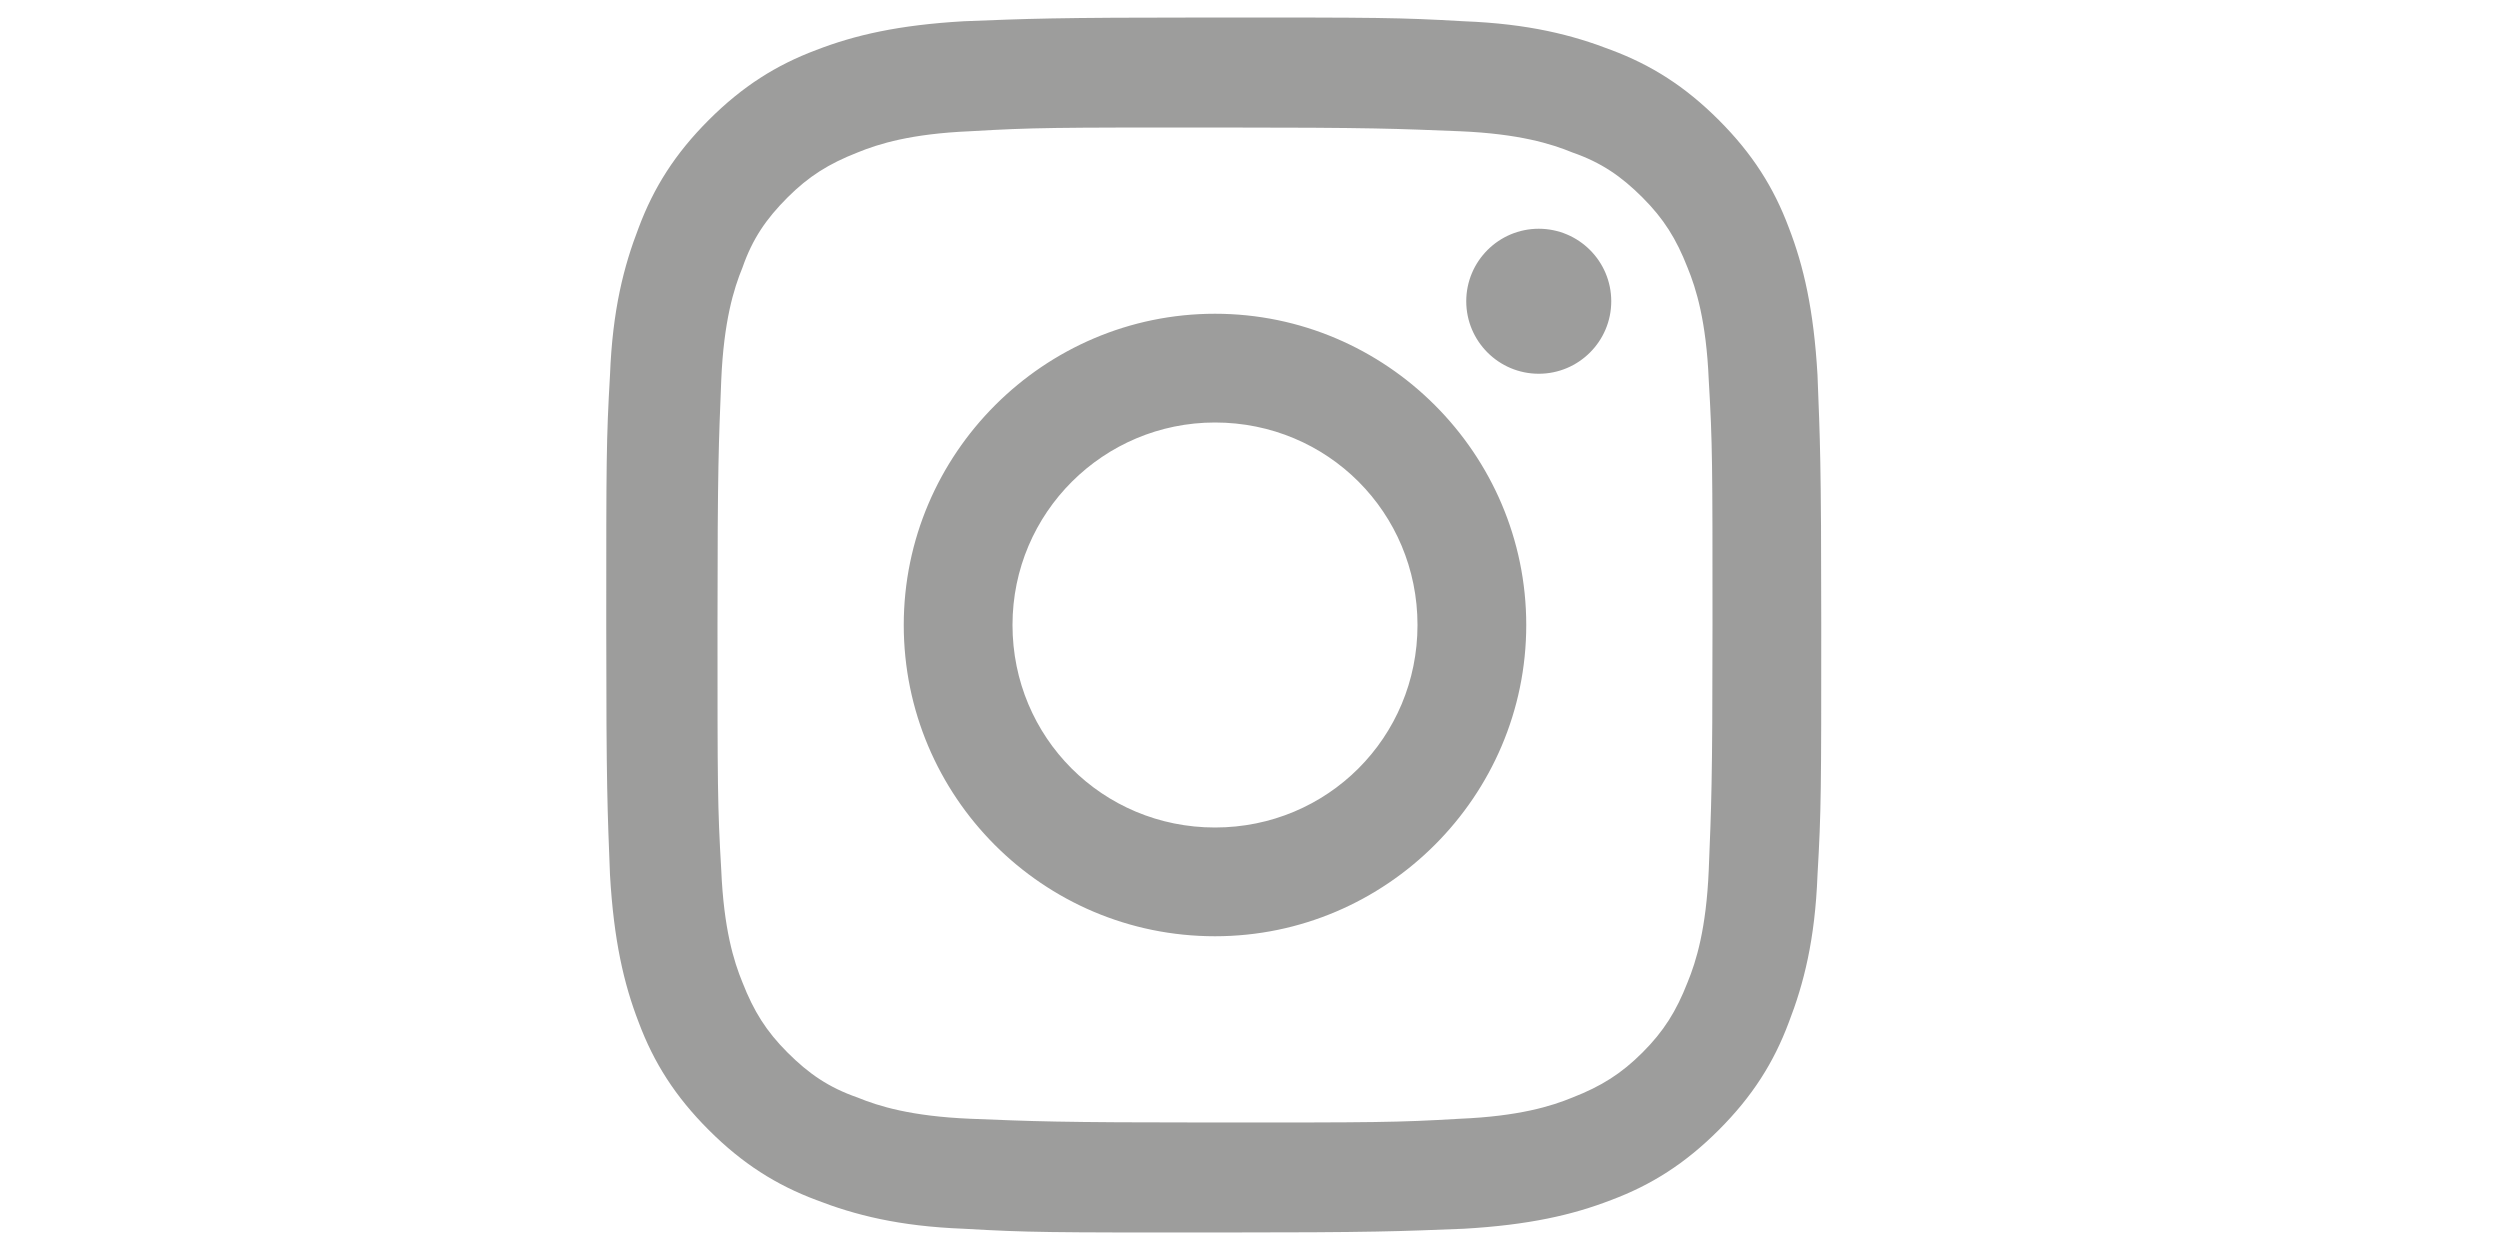
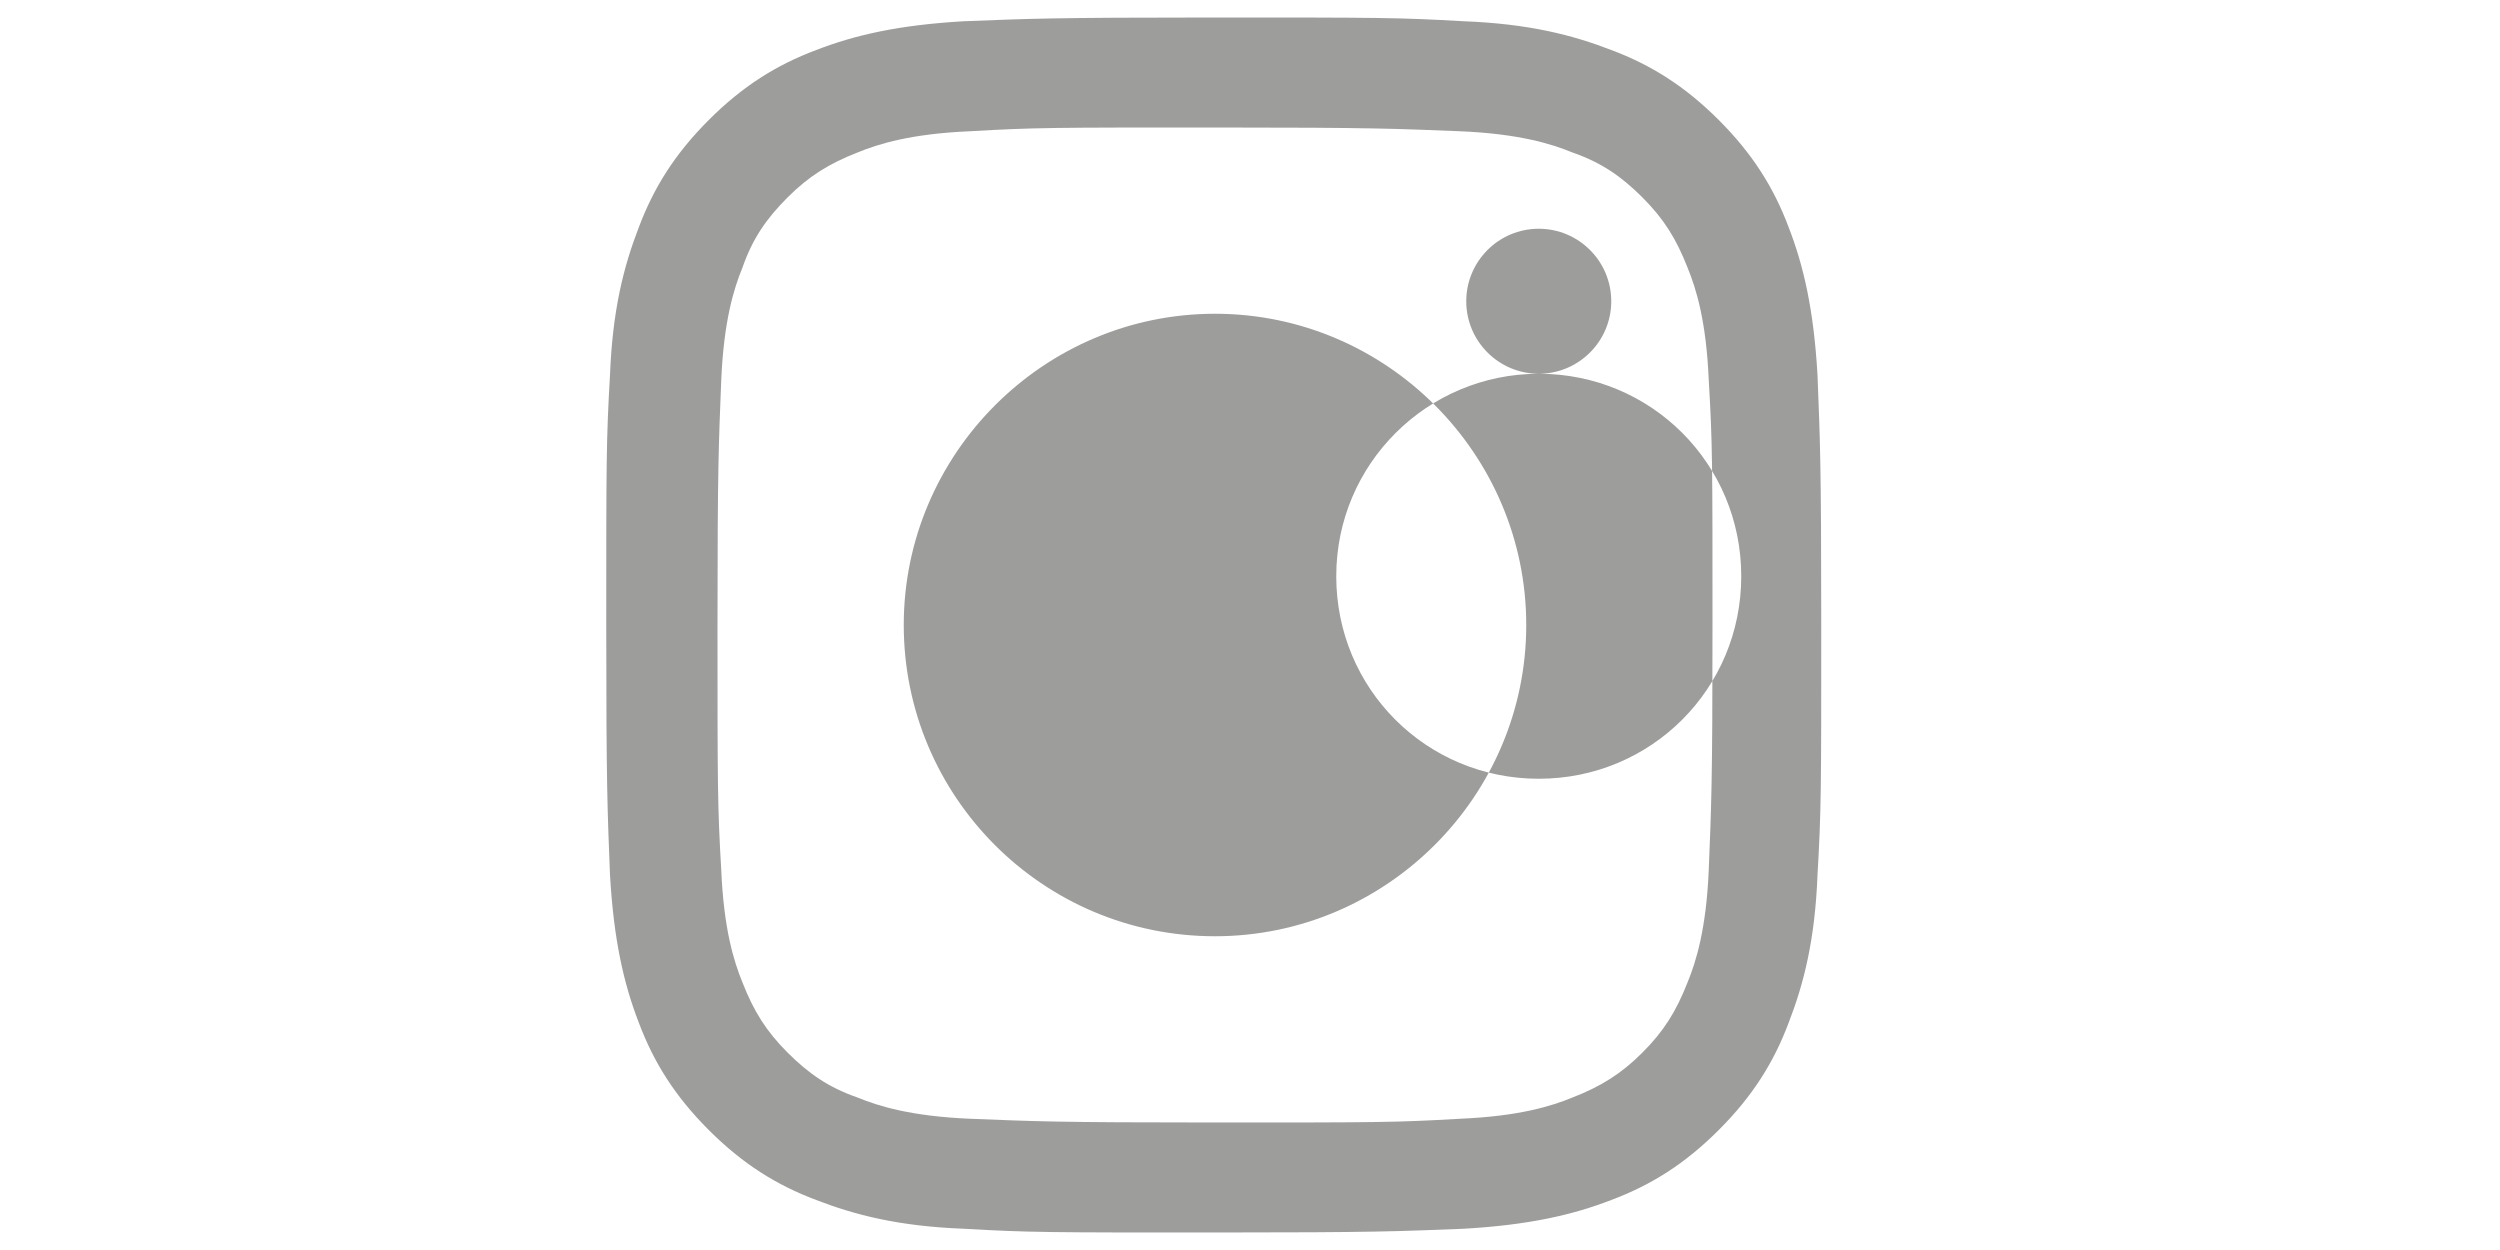
<svg xmlns="http://www.w3.org/2000/svg" id="Ebene_1" version="1.1" viewBox="0 0 200 100">
  <defs>
    <style>
      .st0 {
        fill: #9d9d9c;
      }
    </style>
  </defs>
-   <path class="st0" d="M135,21.4c-.9-2.3-1.9-3.9-3.6-5.6-1.7-1.7-3.3-2.8-5.6-3.6-1.7-.7-4.3-1.5-9-1.7-5.1-.2-6.7-.3-19.6-.3s-14.5,0-19.6.3c-4.7.2-7.3,1-9,1.7-2.3.9-3.9,1.9-5.6,3.6-1.7,1.7-2.8,3.3-3.6,5.6-.7,1.7-1.5,4.3-1.7,9-.2,5.1-.3,6.7-.3,19.6s0,14.5.3,19.6c.2,4.7,1,7.3,1.7,9,.9,2.3,1.9,3.9,3.6,5.6,1.7,1.7,3.3,2.8,5.6,3.6,1.7.7,4.3,1.5,9,1.7,5.1.2,6.7.3,19.6.3s14.5,0,19.6-.3c4.7-.2,7.3-1,9-1.7,2.3-.9,3.9-1.9,5.6-3.6,1.7-1.7,2.7-3.3,3.6-5.6.7-1.7,1.5-4.3,1.7-9,.2-5.1.3-6.7.3-19.6s0-14.5-.3-19.6c-.2-4.7-1-7.3-1.7-9ZM97.2,74.9c-13.8,0-24.9-11.2-24.9-24.9s11.2-24.9,24.9-24.9,24.9,11.2,24.9,24.9-11.2,24.9-24.9,24.9ZM123.1,29.9c-3.2,0-5.8-2.6-5.8-5.8s2.6-5.8,5.8-5.8,5.8,2.6,5.8,5.8-2.6,5.8-5.8,5.8ZM97.2,33.8c-8.9,0-16.2,7.2-16.2,16.2s7.2,16.2,16.2,16.2,16.2-7.2,16.2-16.2-7.2-16.2-16.2-16.2ZM145.4,70c-.2,5.2-1.1,8.7-2.3,11.8-1.2,3.2-2.9,5.9-5.6,8.6-2.7,2.7-5.4,4.4-8.6,5.6-3.1,1.2-6.6,2-11.8,2.3-5.2.2-6.8.3-20,.3s-14.8,0-20-.3c-5.2-.2-8.7-1.1-11.8-2.3-3.2-1.2-5.9-2.9-8.6-5.6-2.7-2.7-4.4-5.4-5.6-8.6-1.2-3.1-2-6.6-2.3-11.8-.2-5.2-.3-6.8-.3-20s0-14.8.3-20c.2-5.2,1.1-8.7,2.3-11.8,1.2-3.2,2.9-5.9,5.6-8.6,2.7-2.7,5.4-4.4,8.6-5.6,3.1-1.2,6.6-2,11.8-2.3,5.2-.2,6.8-.3,20-.3s14.8,0,20,.3c5.2.2,8.7,1.1,11.8,2.3,3.2,1.2,5.9,2.9,8.6,5.6,2.7,2.7,4.4,5.4,5.6,8.6,1.2,3.1,2,6.6,2.3,11.8.2,5.2.3,6.8.3,20s0,14.8-.3,20Z" />
+   <path class="st0" d="M135,21.4c-.9-2.3-1.9-3.9-3.6-5.6-1.7-1.7-3.3-2.8-5.6-3.6-1.7-.7-4.3-1.5-9-1.7-5.1-.2-6.7-.3-19.6-.3s-14.5,0-19.6.3c-4.7.2-7.3,1-9,1.7-2.3.9-3.9,1.9-5.6,3.6-1.7,1.7-2.8,3.3-3.6,5.6-.7,1.7-1.5,4.3-1.7,9-.2,5.1-.3,6.7-.3,19.6s0,14.5.3,19.6c.2,4.7,1,7.3,1.7,9,.9,2.3,1.9,3.9,3.6,5.6,1.7,1.7,3.3,2.8,5.6,3.6,1.7.7,4.3,1.5,9,1.7,5.1.2,6.7.3,19.6.3s14.5,0,19.6-.3c4.7-.2,7.3-1,9-1.7,2.3-.9,3.9-1.9,5.6-3.6,1.7-1.7,2.7-3.3,3.6-5.6.7-1.7,1.5-4.3,1.7-9,.2-5.1.3-6.7.3-19.6s0-14.5-.3-19.6c-.2-4.7-1-7.3-1.7-9ZM97.2,74.9c-13.8,0-24.9-11.2-24.9-24.9s11.2-24.9,24.9-24.9,24.9,11.2,24.9,24.9-11.2,24.9-24.9,24.9ZM123.1,29.9c-3.2,0-5.8-2.6-5.8-5.8s2.6-5.8,5.8-5.8,5.8,2.6,5.8,5.8-2.6,5.8-5.8,5.8Zc-8.9,0-16.2,7.2-16.2,16.2s7.2,16.2,16.2,16.2,16.2-7.2,16.2-16.2-7.2-16.2-16.2-16.2ZM145.4,70c-.2,5.2-1.1,8.7-2.3,11.8-1.2,3.2-2.9,5.9-5.6,8.6-2.7,2.7-5.4,4.4-8.6,5.6-3.1,1.2-6.6,2-11.8,2.3-5.2.2-6.8.3-20,.3s-14.8,0-20-.3c-5.2-.2-8.7-1.1-11.8-2.3-3.2-1.2-5.9-2.9-8.6-5.6-2.7-2.7-4.4-5.4-5.6-8.6-1.2-3.1-2-6.6-2.3-11.8-.2-5.2-.3-6.8-.3-20s0-14.8.3-20c.2-5.2,1.1-8.7,2.3-11.8,1.2-3.2,2.9-5.9,5.6-8.6,2.7-2.7,5.4-4.4,8.6-5.6,3.1-1.2,6.6-2,11.8-2.3,5.2-.2,6.8-.3,20-.3s14.8,0,20,.3c5.2.2,8.7,1.1,11.8,2.3,3.2,1.2,5.9,2.9,8.6,5.6,2.7,2.7,4.4,5.4,5.6,8.6,1.2,3.1,2,6.6,2.3,11.8.2,5.2.3,6.8.3,20s0,14.8-.3,20Z" />
</svg>